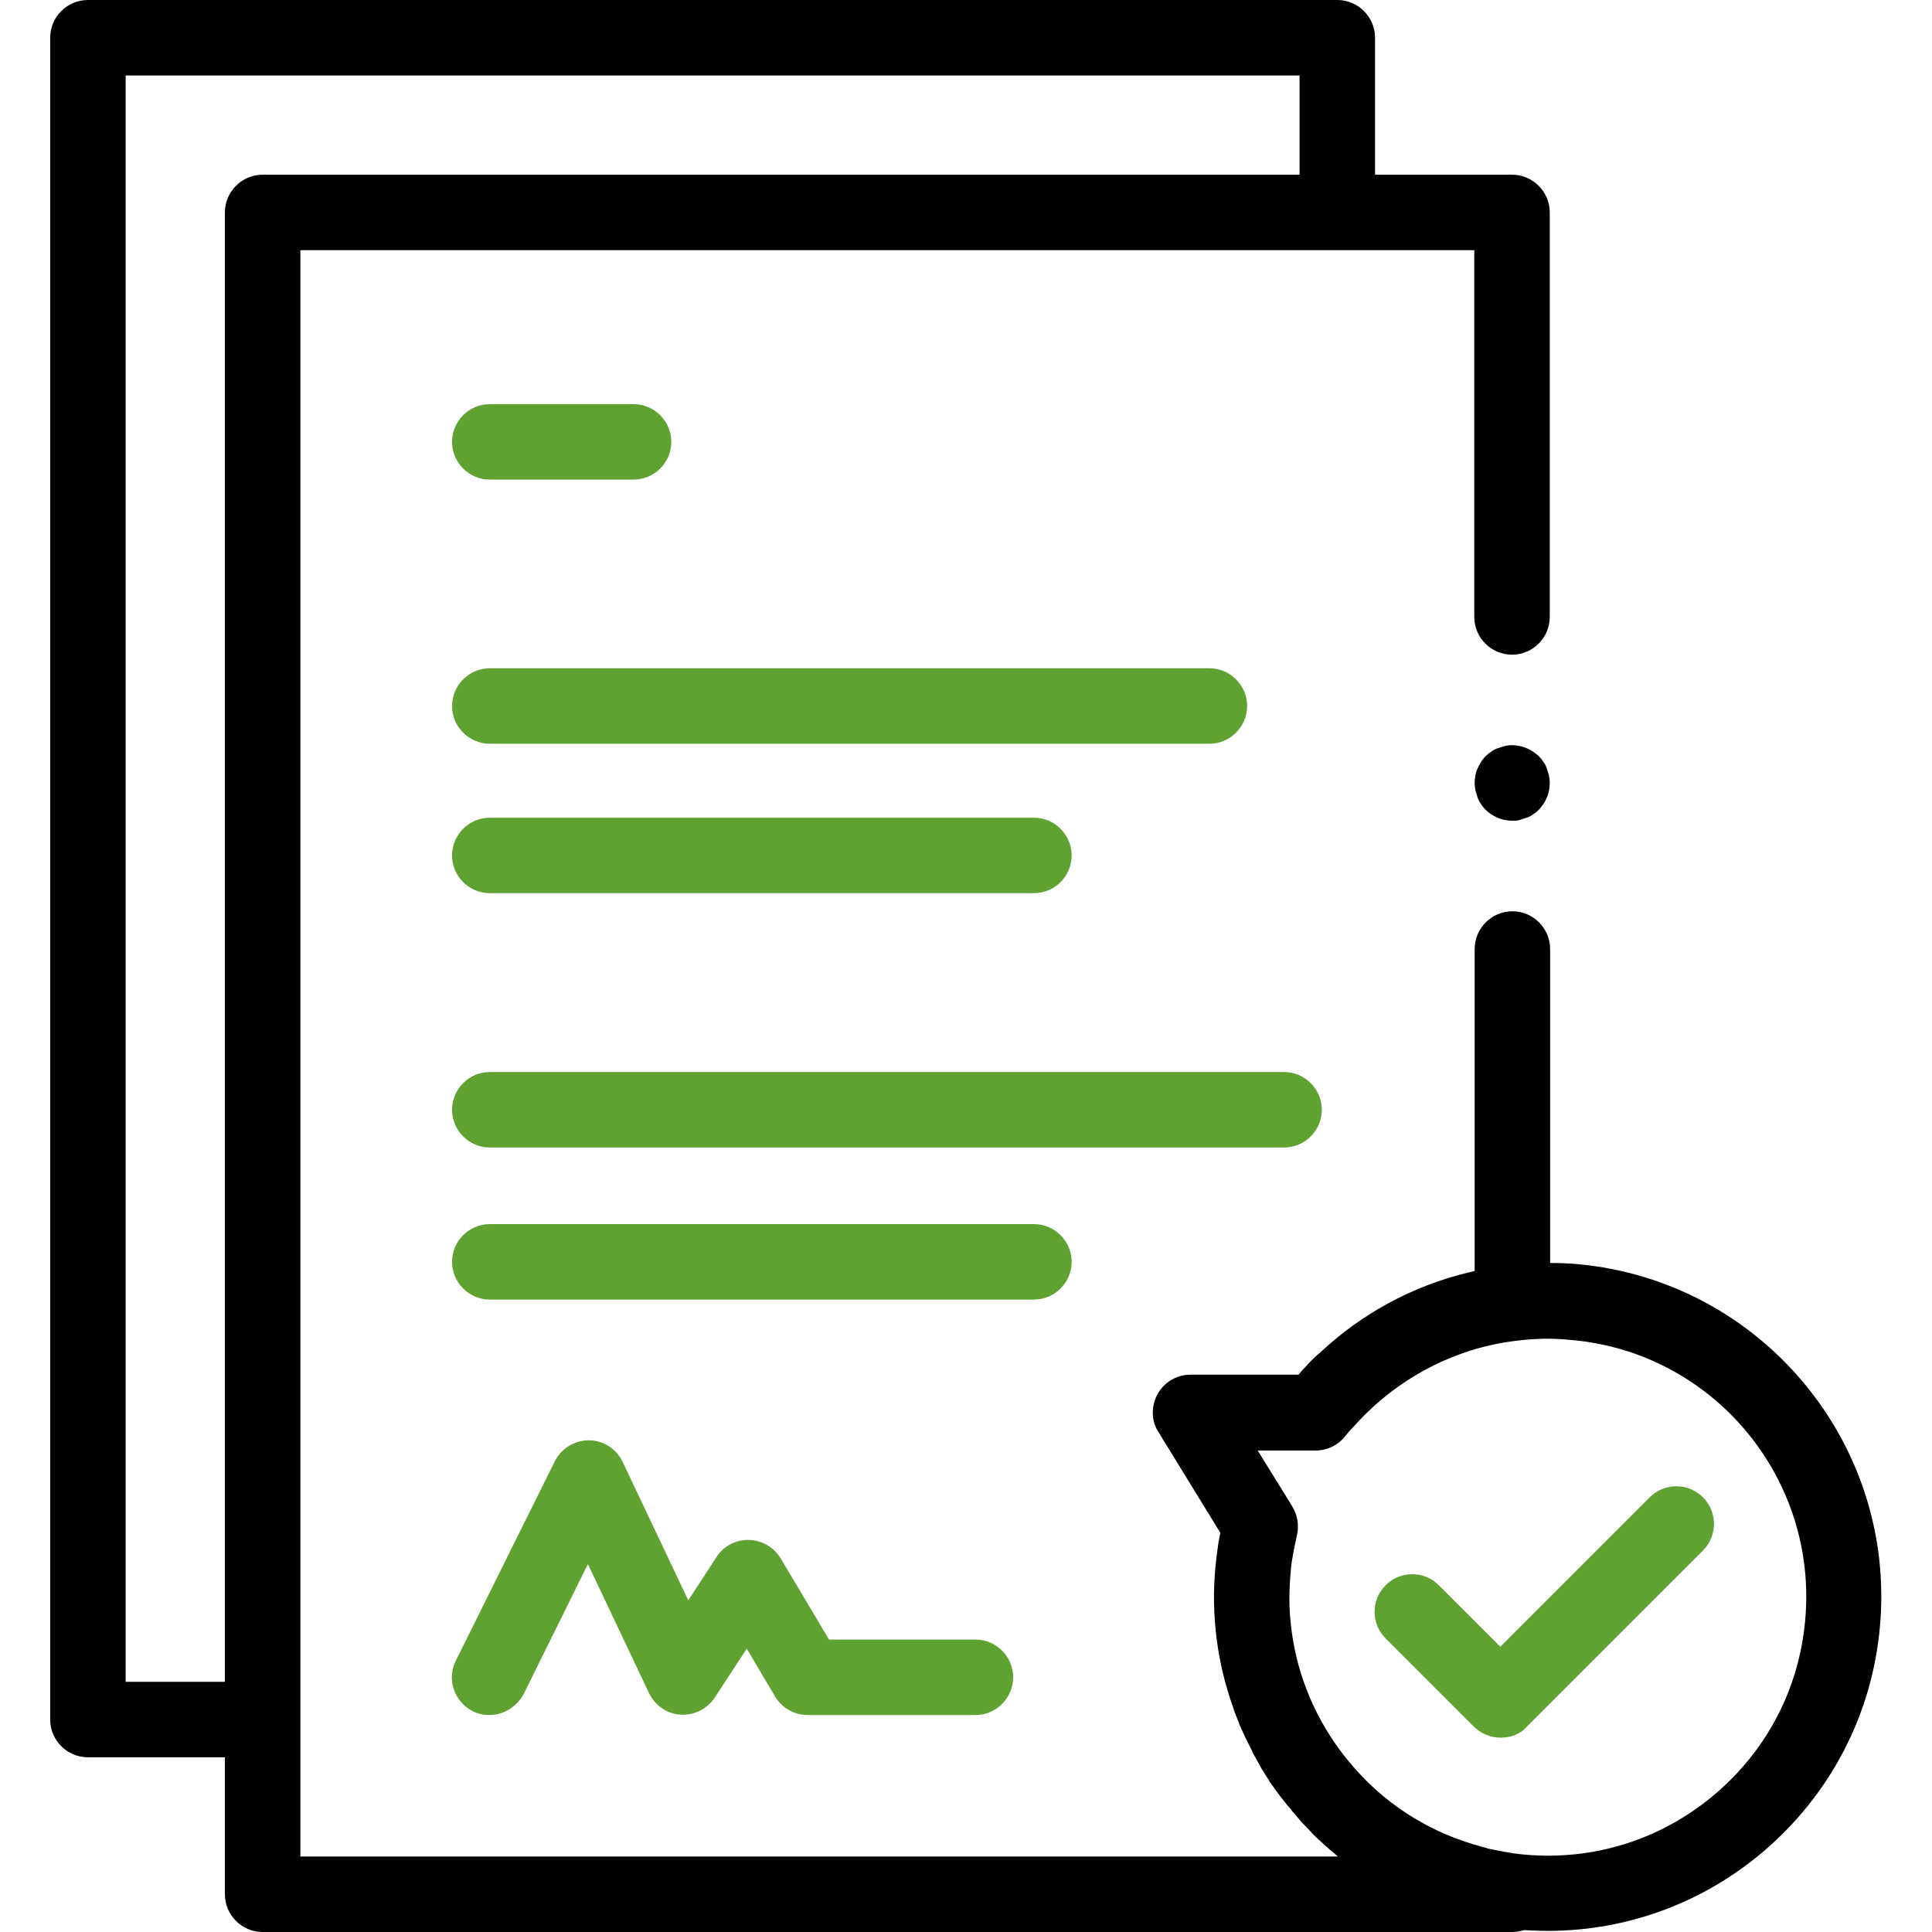
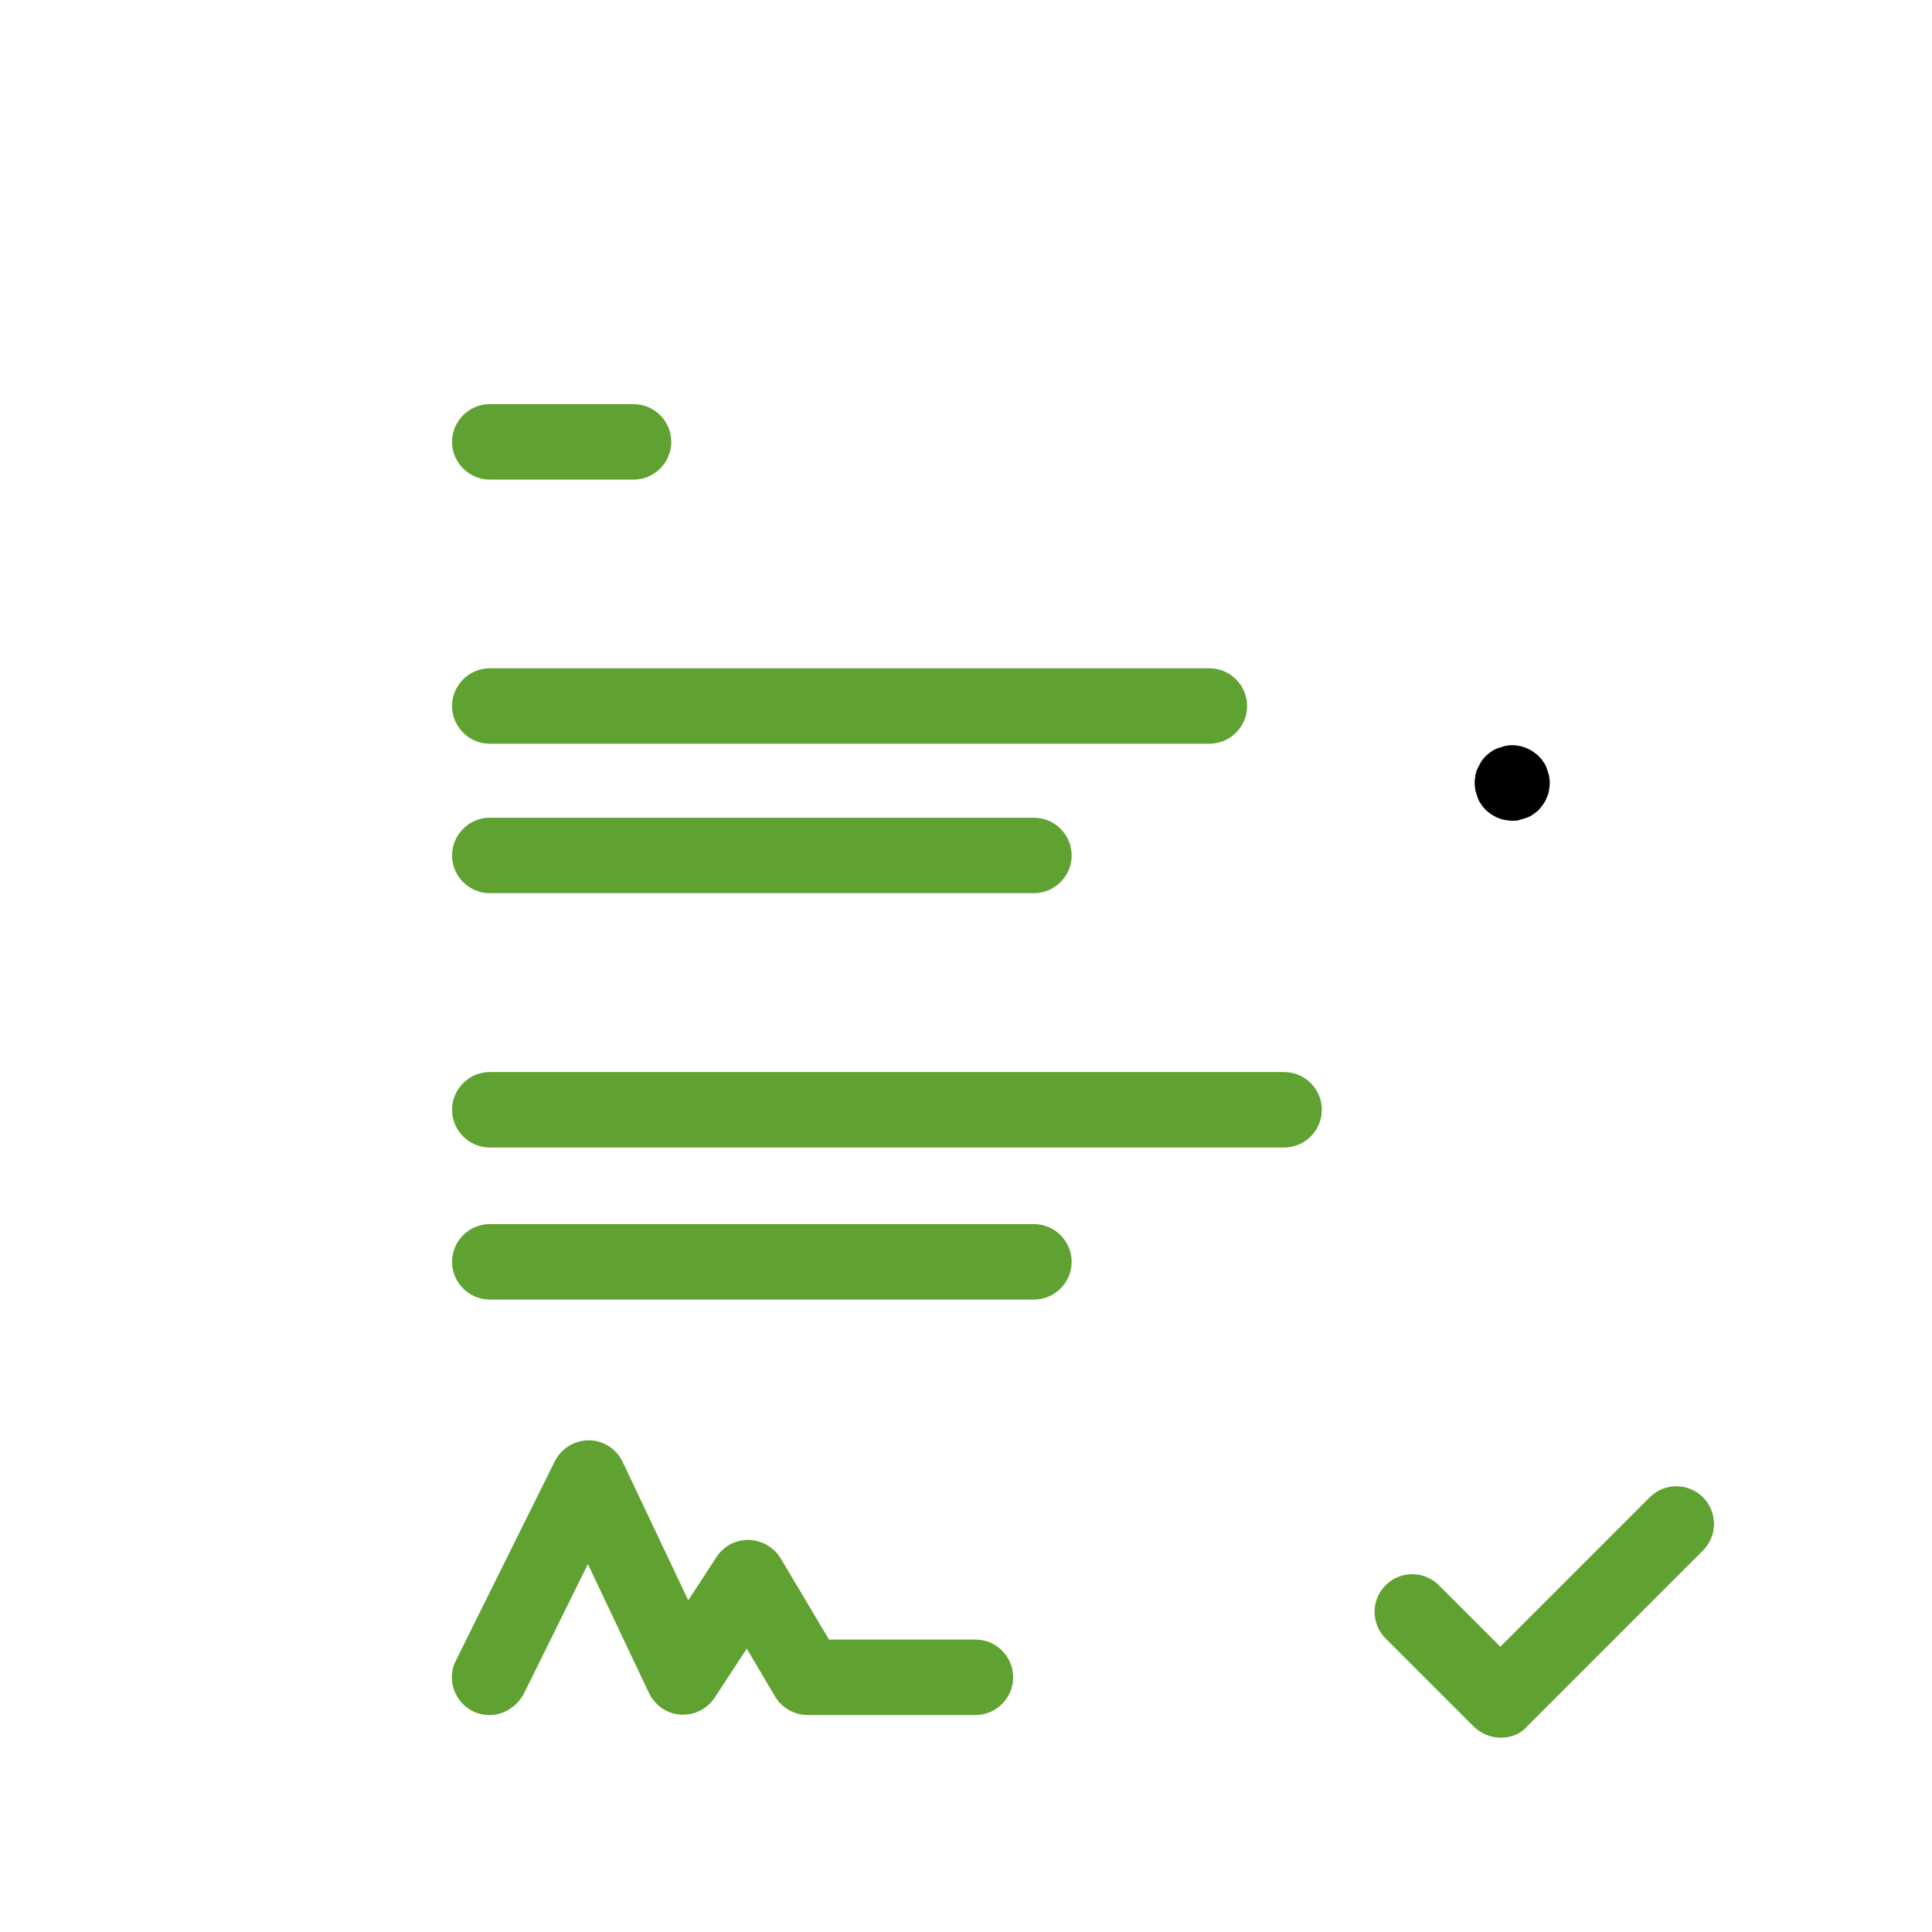
<svg xmlns="http://www.w3.org/2000/svg" id="Capa_1" x="0px" y="0px" viewBox="0 0 512 512" style="enable-background:new 0 0 512 512;" xml:space="preserve">
  <style type="text/css">	.st0{fill:#60A231;}</style>
  <g>
-     <path d="M418,335c-2.4-0.2-4.8-0.3-7.2-0.3v-83.2c0-5.5-4.5-10-10-10s-10,4.5-10,10v85.3c-0.2,0.1-0.5,0.1-0.7,0.2  c-0.4,0.1-0.9,0.2-1.3,0.3c-14.6,3.6-27.9,10.8-38.9,21.1c-0.2,0.2-0.3,0.3-0.5,0.4c-0.4,0.4-0.9,0.8-1.3,1.2c-0.3,0.3-0.7,0.7-1,1  c-0.3,0.3-0.7,0.7-1,1.1c-0.6,0.6-1.2,1.2-1.7,1.9c-0.1,0.1-0.2,0.2-0.3,0.3h-28.6c-3.6,0-7,2-8.7,5.1c-0.9,1.6-1.3,3.3-1.3,5.1  c0,1.7,0.5,3.5,1.5,5l16.4,26.7c-0.2,0.9-0.3,1.7-0.5,2.6c-0.3,2.1-0.6,4.3-0.8,6.4c-1.2,13,0.5,25.7,4.8,37.6c0,0,0,0.1,0,0.1  c0.4,1.2,0.9,2.4,1.4,3.6c0,0.1,0.1,0.2,0.1,0.4c0.5,1.1,1,2.2,1.5,3.3c0.1,0.2,0.2,0.4,0.3,0.6c0.5,1,1,2,1.5,3  c0.1,0.3,0.3,0.6,0.4,0.9c0.5,0.9,1,1.8,1.5,2.7c0.2,0.4,0.4,0.7,0.6,1.1c0.5,0.8,1,1.6,1.5,2.4c0.3,0.4,0.6,0.9,0.8,1.3  c0.5,0.7,1,1.4,1.5,2.1c0.4,0.5,0.7,1,1.1,1.5c0.5,0.6,1,1.3,1.5,1.9c0.3,0.4,0.6,0.8,0.9,1.1c0.1,0.1,0.2,0.3,0.4,0.4  c0.2,0.2,0.3,0.4,0.4,0.6c0.4,0.5,0.9,1,1.3,1.5c0.4,0.5,0.8,1,1.2,1.4c0.6,0.7,1.2,1.3,1.9,2c0.4,0.4,0.8,0.9,1.2,1.3  c0.7,0.7,1.4,1.4,2.2,2.1c0.4,0.3,0.7,0.7,1.1,1c0.9,0.8,1.8,1.6,2.8,2.4c0.2,0.1,0.4,0.3,0.5,0.5H79.6v-36.3V66.3h274.8h36.3v97.2  c0,5.5,4.5,10,10,10s10-4.5,10-10V56.3c0-5.5-4.5-10-10-10h-36.3V10c0-5.5-4.5-10-10-10H23.3c-5.5,0-10,4.5-10,10v445.7  c0,5.5,4.5,10,10,10h36.3V502c0,5.5,4.5,10,10,10h331.1c1.1,0,2.2-0.2,3.2-0.5c2.1,0.1,4.2,0.2,6.3,0.2c20.7,0,40.6-7.2,56.6-20.6  c18.1-15.2,29.3-36.5,31.4-60C502.6,382.4,466.6,339.4,418,335z M33.3,445.7V20h311.1v26.3H69.6c-5.5,0-10,4.5-10,10v389.4H33.3z   M478.4,429.3c-1.6,18.2-10.2,34.7-24.3,46.5s-31.8,17.3-50,15.7c-0.9-0.1-1.8-0.2-2.7-0.3c-0.6-0.1-1.2-0.2-1.8-0.3  c-0.6-0.1-1.1-0.2-1.7-0.3c-0.5-0.1-1-0.2-1.5-0.3c-0.7-0.1-1.3-0.3-2-0.4c-0.3-0.1-0.7-0.2-1-0.3c-0.8-0.2-1.6-0.4-2.4-0.7  c-0.1,0-0.3-0.1-0.4-0.1c-12.8-3.8-24.2-11.2-32.9-21.7c-10.3-12.3-15.8-27.4-16-43.1c0-2.3,0.1-4.6,0.3-6.9  c0.1-1.6,0.3-3.2,0.6-4.8c0.3-1.8,0.7-3.6,1.1-5.4c0.6-2.6,0.2-5.3-1.2-7.6l-0.9-1.5l-8.3-13.4h15.4c3,0,5.9-1.4,7.8-3.8  c0,0,0,0,0,0c0.6-0.8,1.3-1.6,2-2.3c0.1-0.1,0.2-0.2,0.3-0.3c11.1-12.5,26.6-20.8,43.2-22.7c4.7-0.6,9.5-0.7,14.3-0.2  C453.9,358.3,481.8,391.6,478.4,429.3z" />
    <path d="M400.8,217.5c-0.7,0-1.3-0.1-2-0.2c-0.6-0.1-1.3-0.3-1.9-0.6c-0.6-0.2-1.2-0.6-1.7-0.9c-0.6-0.4-1.1-0.8-1.5-1.2  c-0.5-0.5-0.9-1-1.2-1.5c-0.4-0.5-0.7-1.1-0.9-1.7c-0.2-0.6-0.4-1.2-0.6-1.9c-0.1-0.7-0.2-1.3-0.2-2c0-0.7,0.1-1.3,0.2-2  c0.1-0.6,0.3-1.3,0.6-1.9s0.6-1.2,0.9-1.7c0.4-0.6,0.8-1.1,1.2-1.5c0.5-0.5,1-0.9,1.5-1.2c0.5-0.4,1.1-0.7,1.7-0.9  c0.6-0.2,1.2-0.4,1.9-0.6c1.3-0.3,2.6-0.3,3.9,0c0.6,0.1,1.3,0.3,1.9,0.6c0.6,0.2,1.2,0.6,1.7,0.9c0.5,0.4,1.1,0.8,1.5,1.2  c0.5,0.5,0.9,1,1.2,1.5c0.4,0.5,0.7,1.1,0.9,1.7s0.4,1.2,0.6,1.9c0.1,0.6,0.2,1.3,0.2,2c0,0.7-0.1,1.3-0.2,2  c-0.1,0.6-0.3,1.3-0.6,1.9c-0.2,0.6-0.6,1.2-0.9,1.7c-0.4,0.5-0.8,1.1-1.2,1.5c-0.5,0.5-1,0.9-1.5,1.2c-0.5,0.4-1.1,0.7-1.7,0.9  c-0.6,0.2-1.2,0.4-1.9,0.6C402.1,217.5,401.4,217.5,400.8,217.5z" />
    <path class="st0" d="M129.7,454.5c-1.5,0-3-0.3-4.4-1c-4.9-2.5-7-8.5-4.5-13.4l26.2-52.8c1.7-3.4,5.2-5.6,9-5.6c0,0,0.1,0,0.1,0  c3.8,0,7.3,2.3,8.9,5.7l17.4,36.7l7.5-11.5c1.9-2.9,5.1-4.6,8.6-4.5c3.4,0.1,6.6,1.9,8.4,4.9l12.8,21.5h38.8c5.5,0,10,4.5,10,10  s-4.5,10-10,10H214c-3.5,0-6.8-1.9-8.6-4.9l-7.5-12.7l-8.5,13c-2,3-5.4,4.7-9,4.5c-3.6-0.2-6.8-2.4-8.4-5.7l-16.2-34.2l-17,34.4  C136.9,452.4,133.4,454.5,129.7,454.5z" />
    <path class="st0" d="M274,344.4H129.8c-5.5,0-10-4.5-10-10s4.5-10,10-10H274c5.5,0,10,4.5,10,10S279.5,344.4,274,344.4z" />
    <path class="st0" d="M340.3,304.1H129.8c-5.5,0-10-4.5-10-10s4.5-10,10-10h210.5c5.5,0,10,4.5,10,10S345.8,304.1,340.3,304.1z" />
    <path class="st0" d="M274,236.7H129.8c-5.5,0-10-4.5-10-10s4.5-10,10-10H274c5.5,0,10,4.5,10,10S279.5,236.7,274,236.7z" />
    <path class="st0" d="M320.5,197.1H129.8c-5.5,0-10-4.5-10-10s4.5-10,10-10h190.7c5.5,0,10,4.5,10,10S326,197.1,320.5,197.1z" />
    <path class="st0" d="M167.9,127.1h-38.1c-5.5,0-10-4.5-10-10s4.5-10,10-10h38.1c5.5,0,10,4.5,10,10S173.4,127.1,167.9,127.1z" />
    <path class="st0" d="M397.7,460.5c-2.6,0-5.1-1-7.1-2.9l-23.4-23.4c-3.9-3.9-3.9-10.2,0-14.1c3.9-3.9,10.2-3.9,14.1,0l16.3,16.3  l39.6-39.6c3.9-3.9,10.2-3.9,14.1,0c3.9,3.9,3.9,10.2,0,14.1l-46.7,46.7C402.9,459.6,400.3,460.5,397.7,460.5z" />
  </g>
</svg>